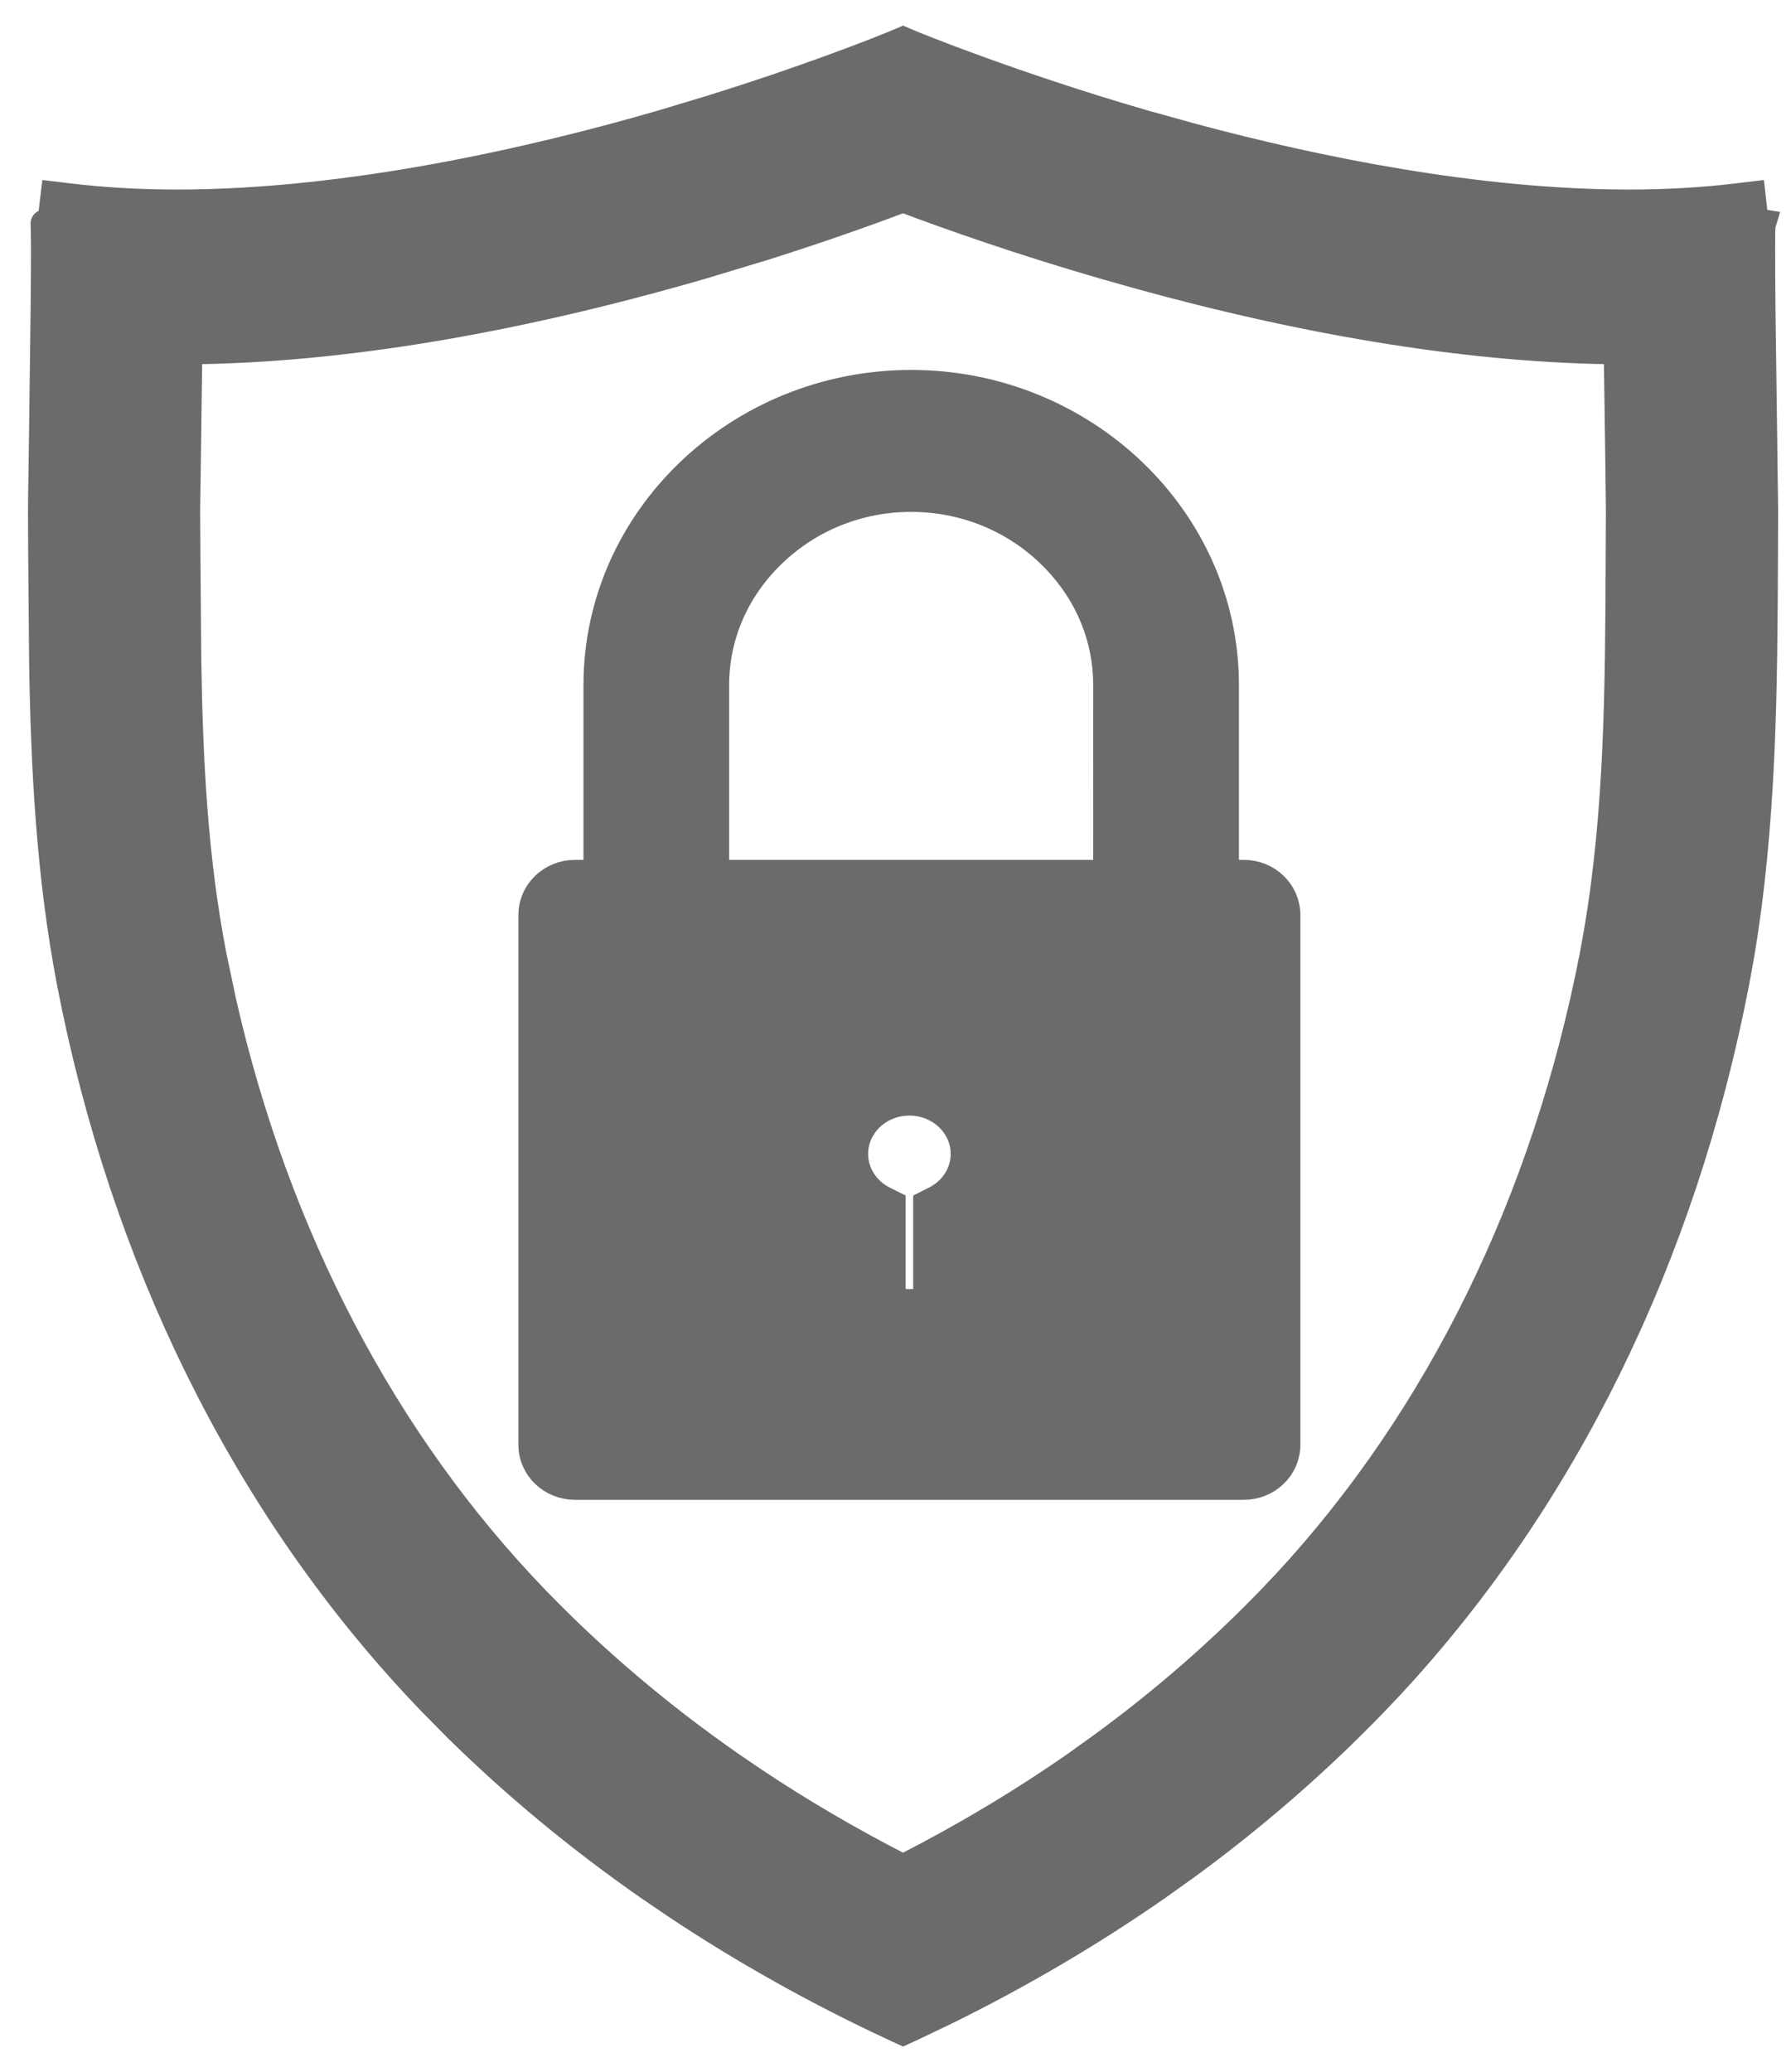
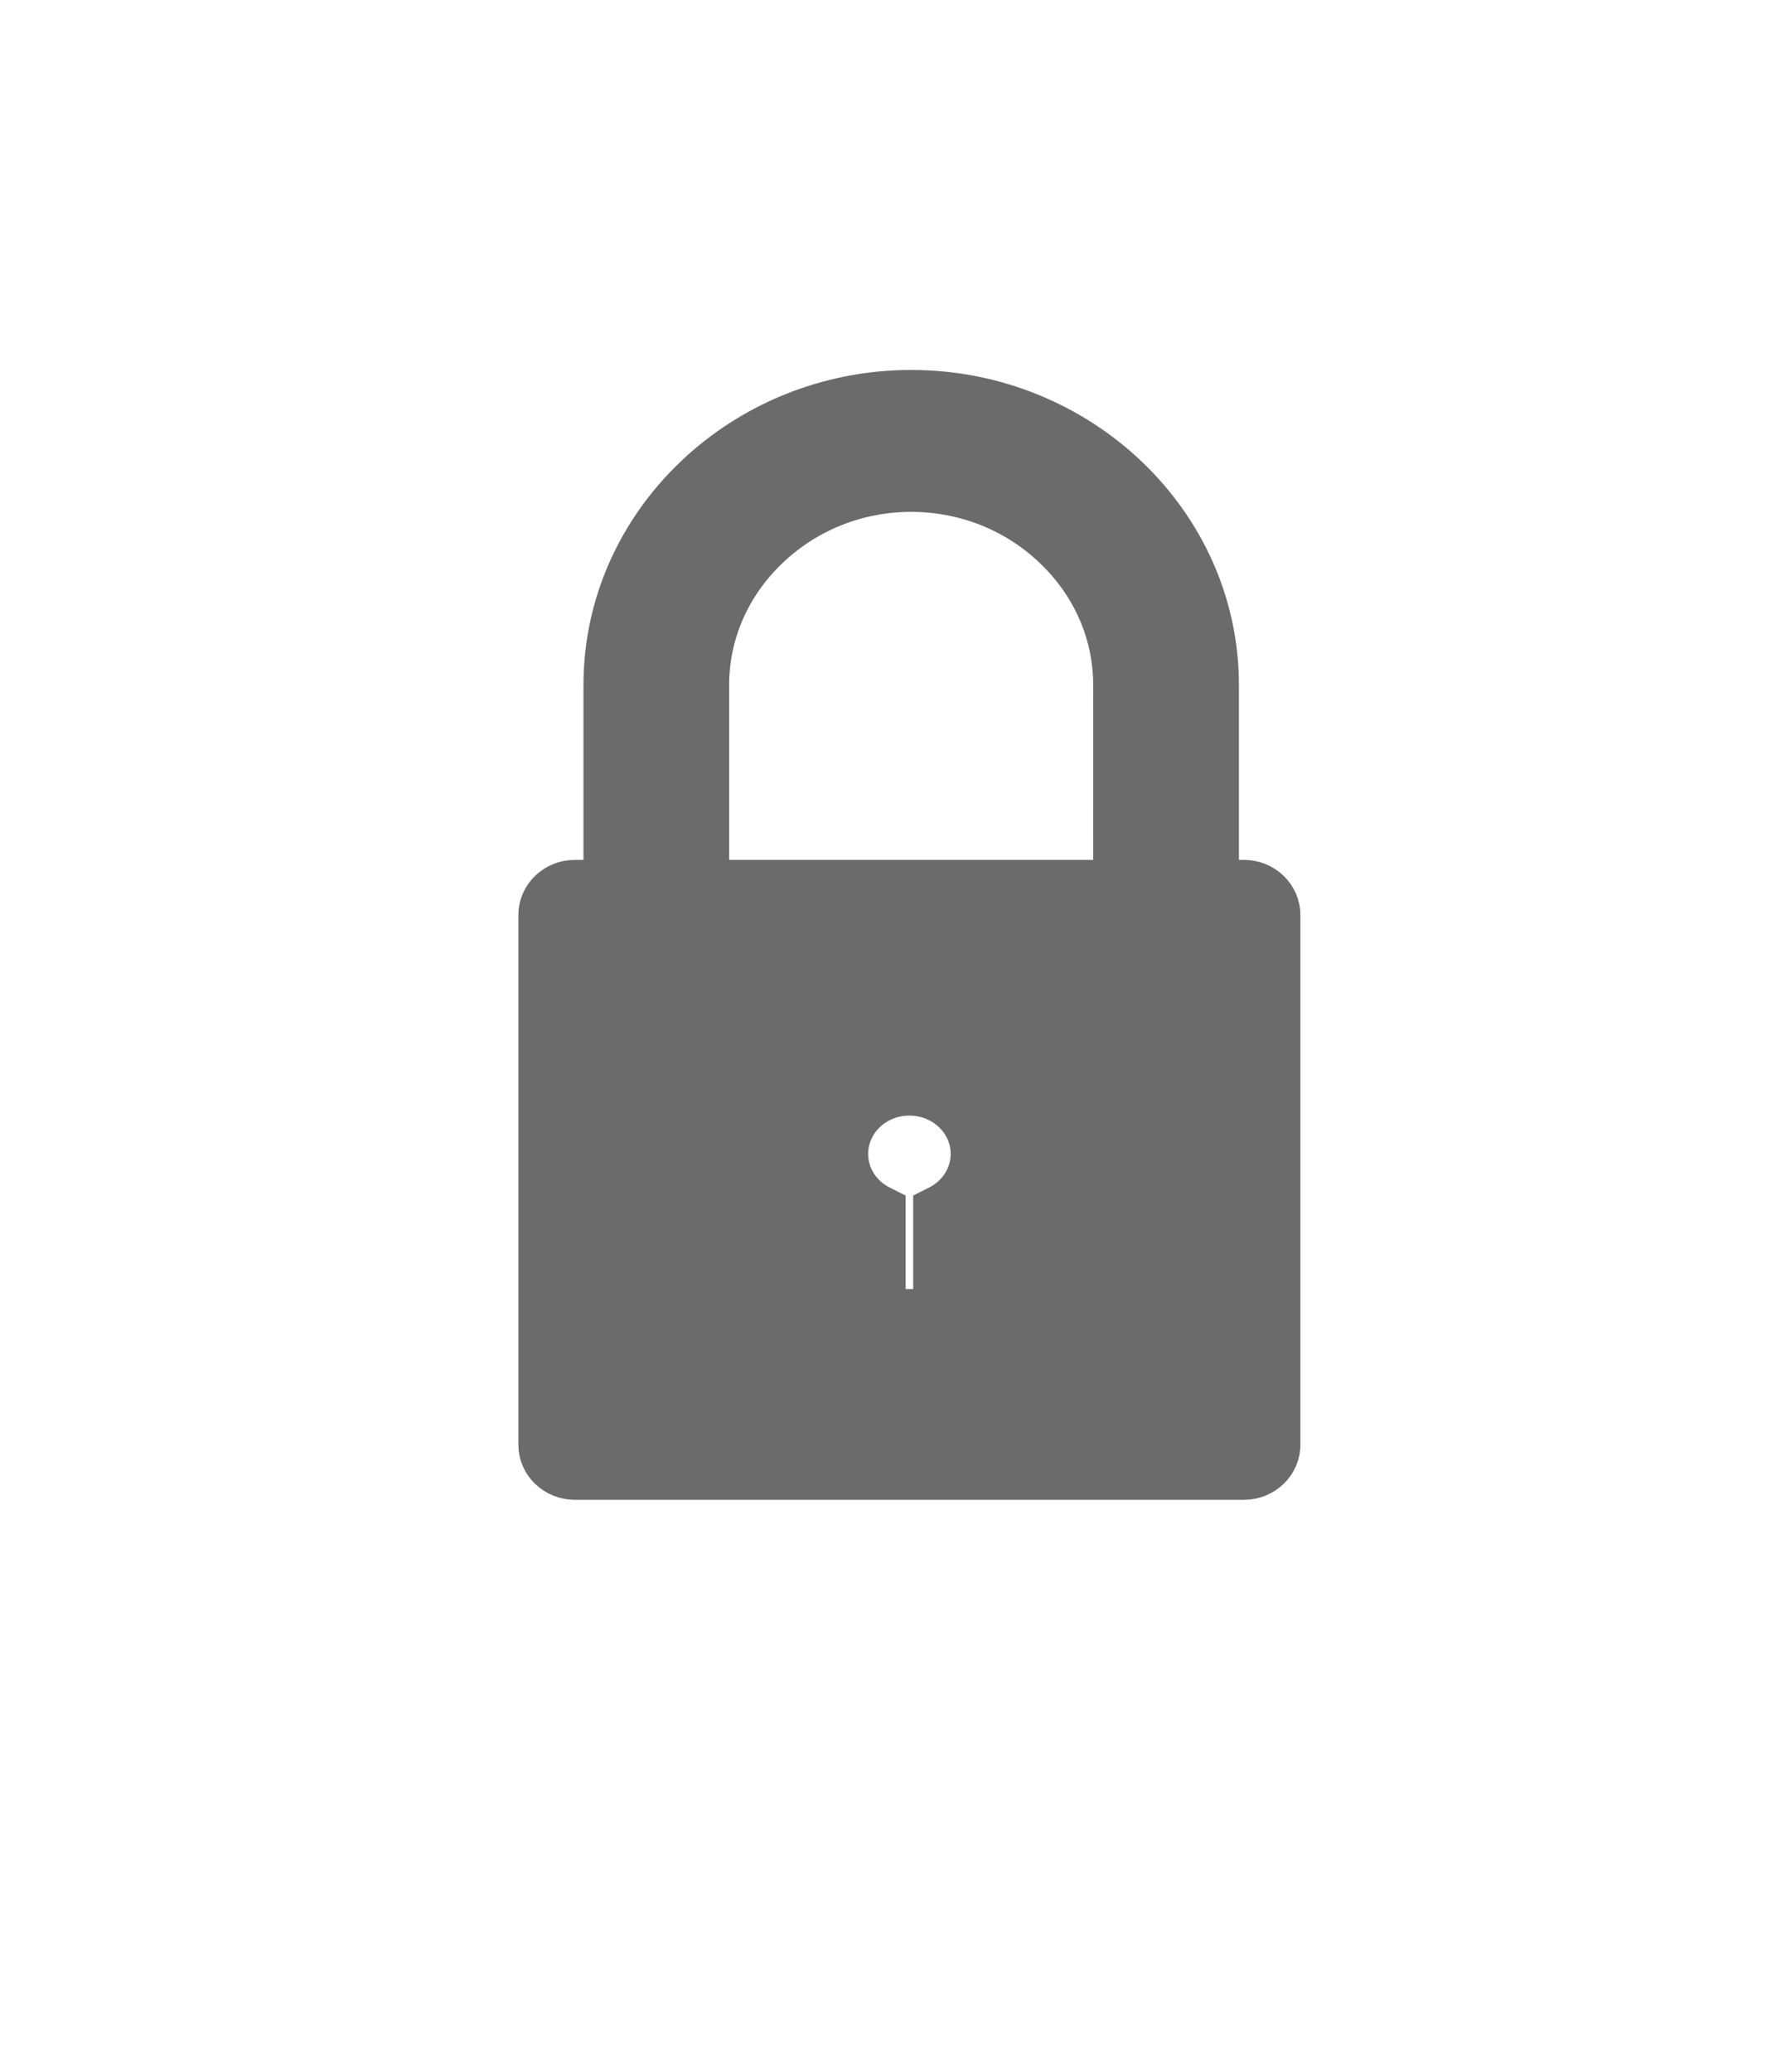
<svg xmlns="http://www.w3.org/2000/svg" width="32" height="37" viewBox="0 0 32 37" fill="none">
-   <path d="M16.231 0.77L16.285 0.792H16.286C16.287 0.792 16.288 0.793 16.29 0.794C16.294 0.795 16.3 0.798 16.307 0.801C16.32 0.806 16.34 0.815 16.366 0.825C16.419 0.847 16.497 0.878 16.597 0.917C16.797 0.996 17.09 1.107 17.457 1.24C18.192 1.507 19.229 1.863 20.444 2.215L21.334 2.462C23.515 3.045 26.392 3.635 29.101 3.635C29.785 3.635 30.44 3.597 31.046 3.523L31.296 3.493L31.324 3.743L31.35 3.968L31.475 3.987C31.474 3.99 31.474 4 31.473 4.023C31.471 4.051 31.47 4.088 31.469 4.134C31.467 4.225 31.467 4.349 31.467 4.497C31.467 4.793 31.469 5.186 31.474 5.612L31.507 8.1L31.52 9.126V9.127L31.517 9.932C31.507 12.264 31.497 14.696 31.087 17.099L30.999 17.578C30.054 22.447 27.932 26.765 24.845 30.091L24.543 30.409C23.534 31.454 22.412 32.431 21.201 33.317L20.677 33.691C19.492 34.516 18.216 35.266 16.877 35.924L16.299 36.2L16.24 36.227L16.135 36.275L16.03 36.227L15.972 36.2C14.615 35.569 13.318 34.843 12.107 34.04L11.594 33.691C10.358 32.831 9.207 31.878 8.167 30.854L7.728 30.409C4.579 27.147 2.387 22.88 1.366 18.048L1.271 17.578C0.899 15.659 0.8 13.717 0.77 11.816L0.754 9.932L0.75 9.126C0.749 9.039 0.756 8.642 0.764 8.102L0.796 5.612C0.8 5.185 0.804 4.794 0.804 4.497C0.804 4.349 0.802 4.225 0.801 4.134C0.8 4.088 0.799 4.051 0.798 4.023C0.797 3.993 0.795 3.985 0.796 3.987L0.92 3.968L0.945 3.743L0.975 3.493L1.225 3.523C1.831 3.597 2.485 3.635 3.169 3.635C6.265 3.635 9.583 2.865 11.829 2.214L12.705 1.95C13.544 1.689 14.265 1.441 14.815 1.24C15.182 1.107 15.474 0.996 15.674 0.917C15.774 0.878 15.852 0.847 15.904 0.825C15.93 0.815 15.95 0.806 15.964 0.801C15.97 0.798 15.976 0.795 15.979 0.794C15.981 0.793 15.983 0.792 15.984 0.792H15.985L16.039 0.77L16.135 0.729L16.231 0.77ZM3.331 9.921L3.346 11.771C3.374 13.594 3.463 15.341 3.799 17.069L3.977 17.912C4.931 22.094 6.856 25.762 9.565 28.569L9.595 28.6C10.622 29.66 11.784 30.645 13.048 31.525L13.426 31.783C14.281 32.356 15.19 32.887 16.135 33.369C17.22 32.816 18.259 32.197 19.223 31.525L19.696 31.186C20.79 30.386 21.8 29.507 22.705 28.569L22.974 28.286C25.719 25.327 27.62 21.459 28.472 17.069L28.55 16.637C28.919 14.472 28.93 12.27 28.939 9.921V9.919L28.943 9.109C28.943 9.028 28.937 8.584 28.931 8.149V8.141L28.904 6.257C26.387 6.234 23.524 5.785 20.384 4.921L19.735 4.738C18.204 4.295 16.953 3.851 16.135 3.543C15.529 3.771 14.685 4.074 13.666 4.396L12.534 4.738C9.139 5.722 6.055 6.233 3.365 6.257L3.34 8.142C3.334 8.563 3.326 9.034 3.326 9.111C3.328 9.378 3.33 9.644 3.331 9.909V9.921Z" fill="#6B6B6B" stroke="#6B6B6B" stroke-width="0.5" />
  <path d="M16.28 6.857C19.353 6.857 21.886 9.266 21.886 12.233V15.607H22.227C22.635 15.607 22.984 15.927 22.984 16.344V25.801C22.984 26.217 22.634 26.536 22.227 26.536H10.27C9.862 26.536 9.512 26.217 9.512 25.801V16.344C9.512 15.927 9.861 15.607 10.27 15.607H10.675V12.233C10.675 9.266 13.207 6.857 16.28 6.857ZM16.28 8.892C15.348 8.892 14.469 9.243 13.805 9.879C13.14 10.515 12.778 11.35 12.778 12.233V15.607H19.782L19.783 12.233L19.778 12.068C19.736 11.247 19.379 10.475 18.756 9.879C18.091 9.243 17.213 8.892 16.28 8.892ZM15.931 23.271H16.566V21.506L16.705 21.436C17.025 21.278 17.236 20.963 17.236 20.608C17.236 20.102 16.804 19.674 16.248 19.674C15.692 19.674 15.261 20.102 15.261 20.608C15.261 20.963 15.471 21.278 15.791 21.436L15.931 21.506V23.271Z" fill="#6B6B6B" stroke="#6B6B6B" stroke-width="0.5" />
</svg>